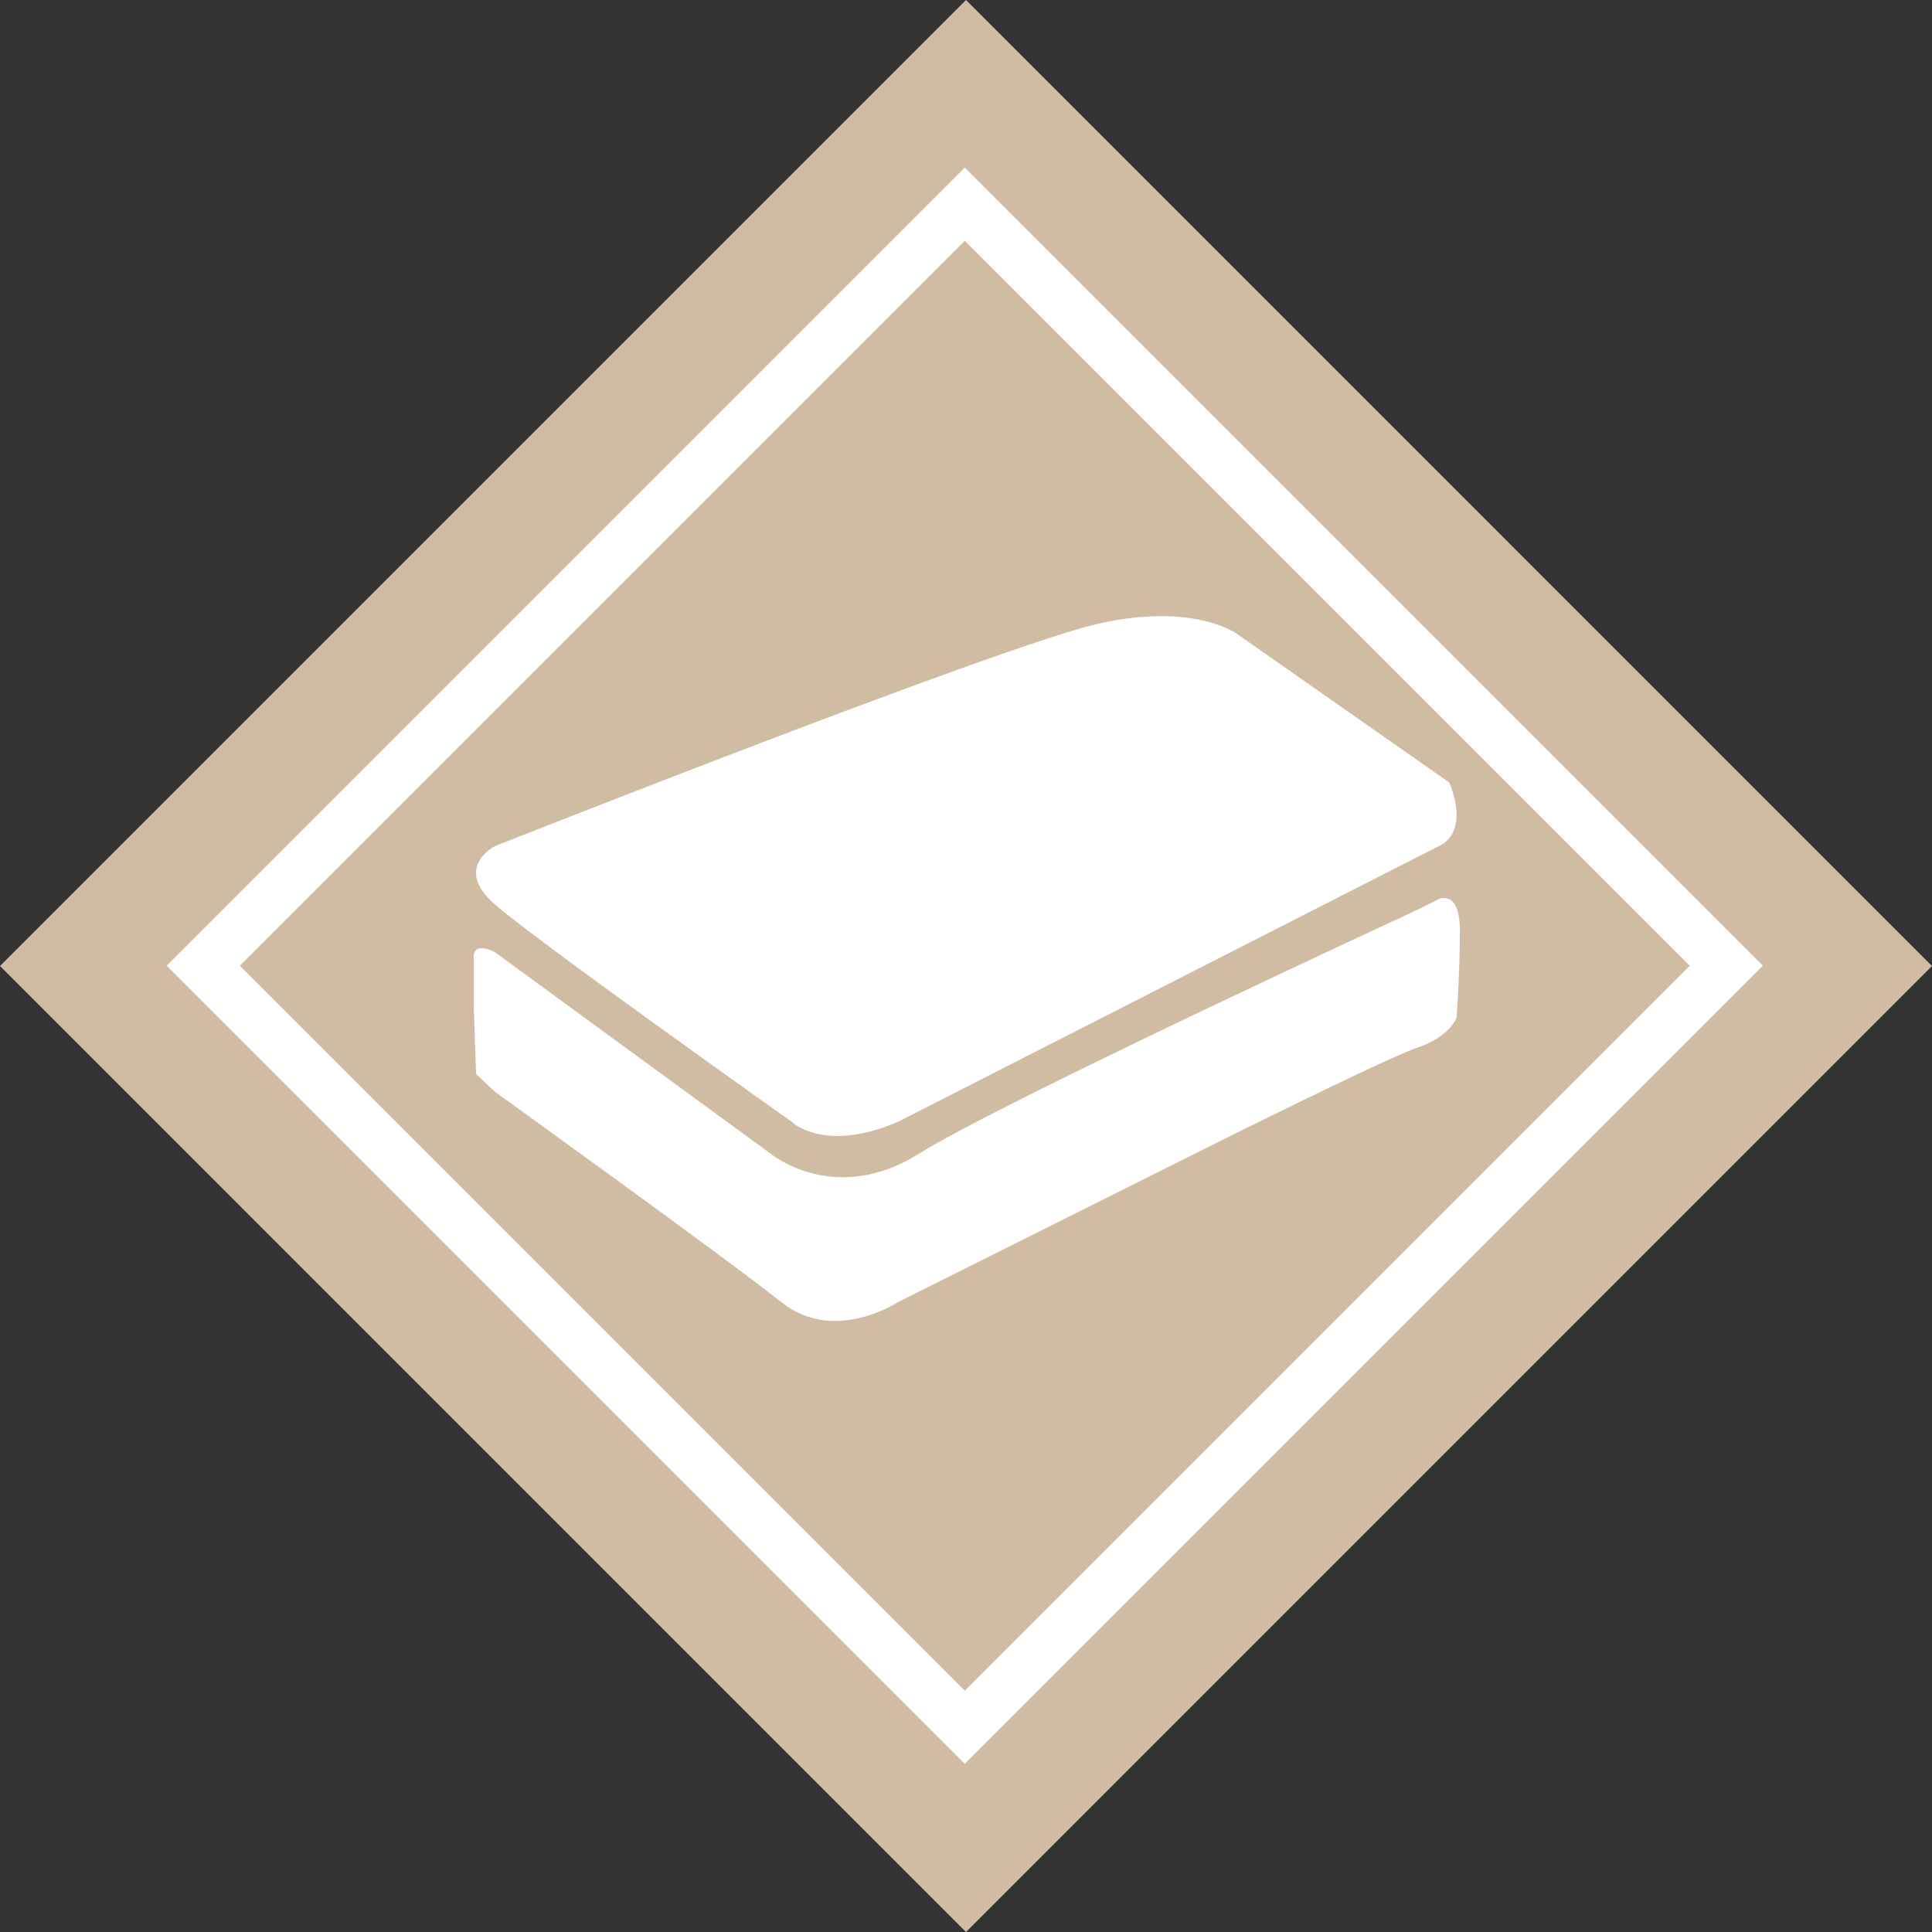
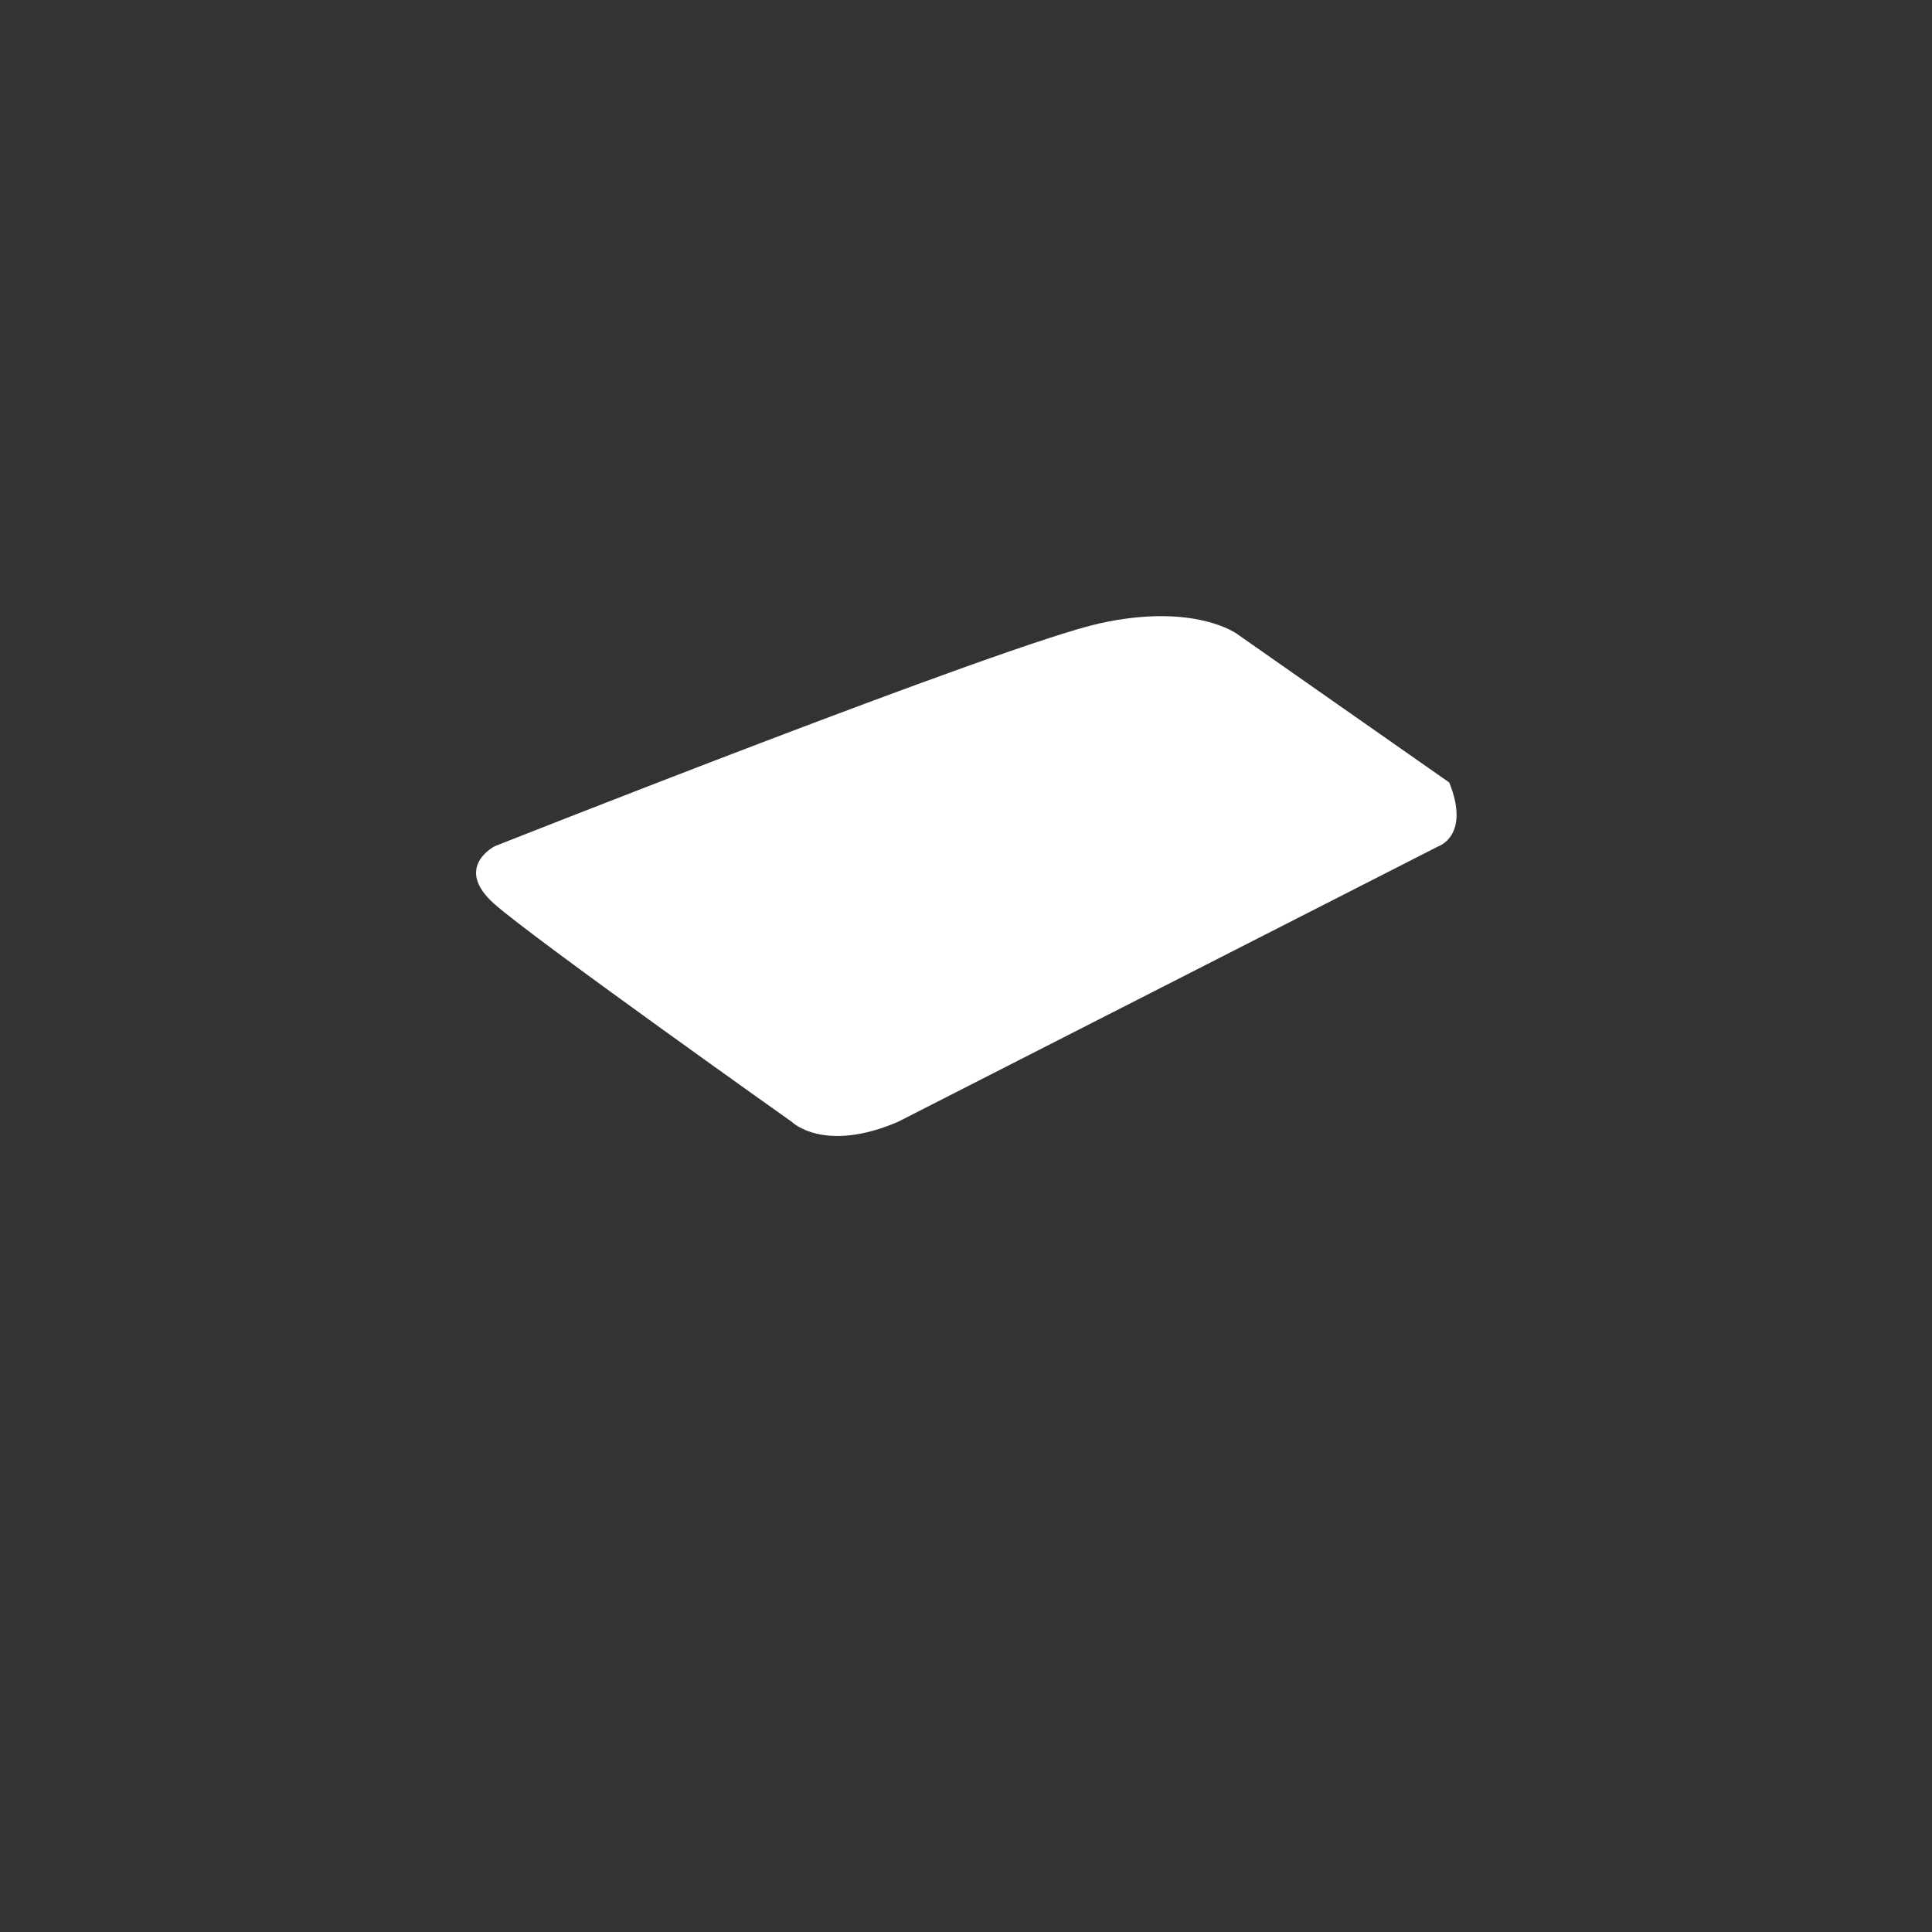
<svg xmlns="http://www.w3.org/2000/svg" width="261.629" height="261.633" viewBox="0 0 261.629 261.633">
  <rect x="0" y="0" width="261.629" height="261.633" fill="#333333" stroke="none" />
  <g id="Group_108" data-name="Group 108" transform="translate(-216 -1604.293)">
    <g id="Group_101" data-name="Group 101" transform="translate(216 1604)">
-       <path id="Path_41" data-name="Path 41" d="M130.816,261.926,0,131.109,130.816.293,261.629,131.109,130.816,261.926" fill="#cfbca3" />
-       <path id="Path_42" data-name="Path 42" d="M130.648,234.2,27.52,131.07,130.648,27.941,233.777,131.07,130.648,234.2" fill="#cfbca3" />
-       <path id="Path_43" data-name="Path 43" d="M130.648,239.149,22.57,131.07,130.648,22.991,238.727,131.07ZM32.47,131.07l98.178,98.179,98.179-98.179L130.648,32.891Z" fill="#fff" />
      <path id="Path_44" data-name="Path 44" d="M121.59,152.215l73.234-37.336s4.309-1.438,1.438-8.617L167.539,86.156s-5.742-4.308-18.668-1.437-81.851,30.16-81.851,30.16-5.743,2.871,0,7.894,40.207,29.442,40.207,29.442,4.308,4.305,14.363,0" fill="#fff" />
-       <path id="Path_45" data-name="Path 45" d="M67.02,129.238l37.335,27.282s8.618,7.179,20.106,0,67.492-33.028,67.492-33.028l2.871-1.433s2.871-1.438,2.871,4.3-.449,11.789-.449,11.789-.984,2.575-5.293,4.008S161.8,156.52,161.8,156.52l-40.207,20.1s-8.617,5.742-15.8,0-38.773-28.48-38.773-28.48l-2.551-2.4-.321-9.332v-6.7s0-1.914,2.872-.477" fill="#fff" />
    </g>
  </g>
</svg>